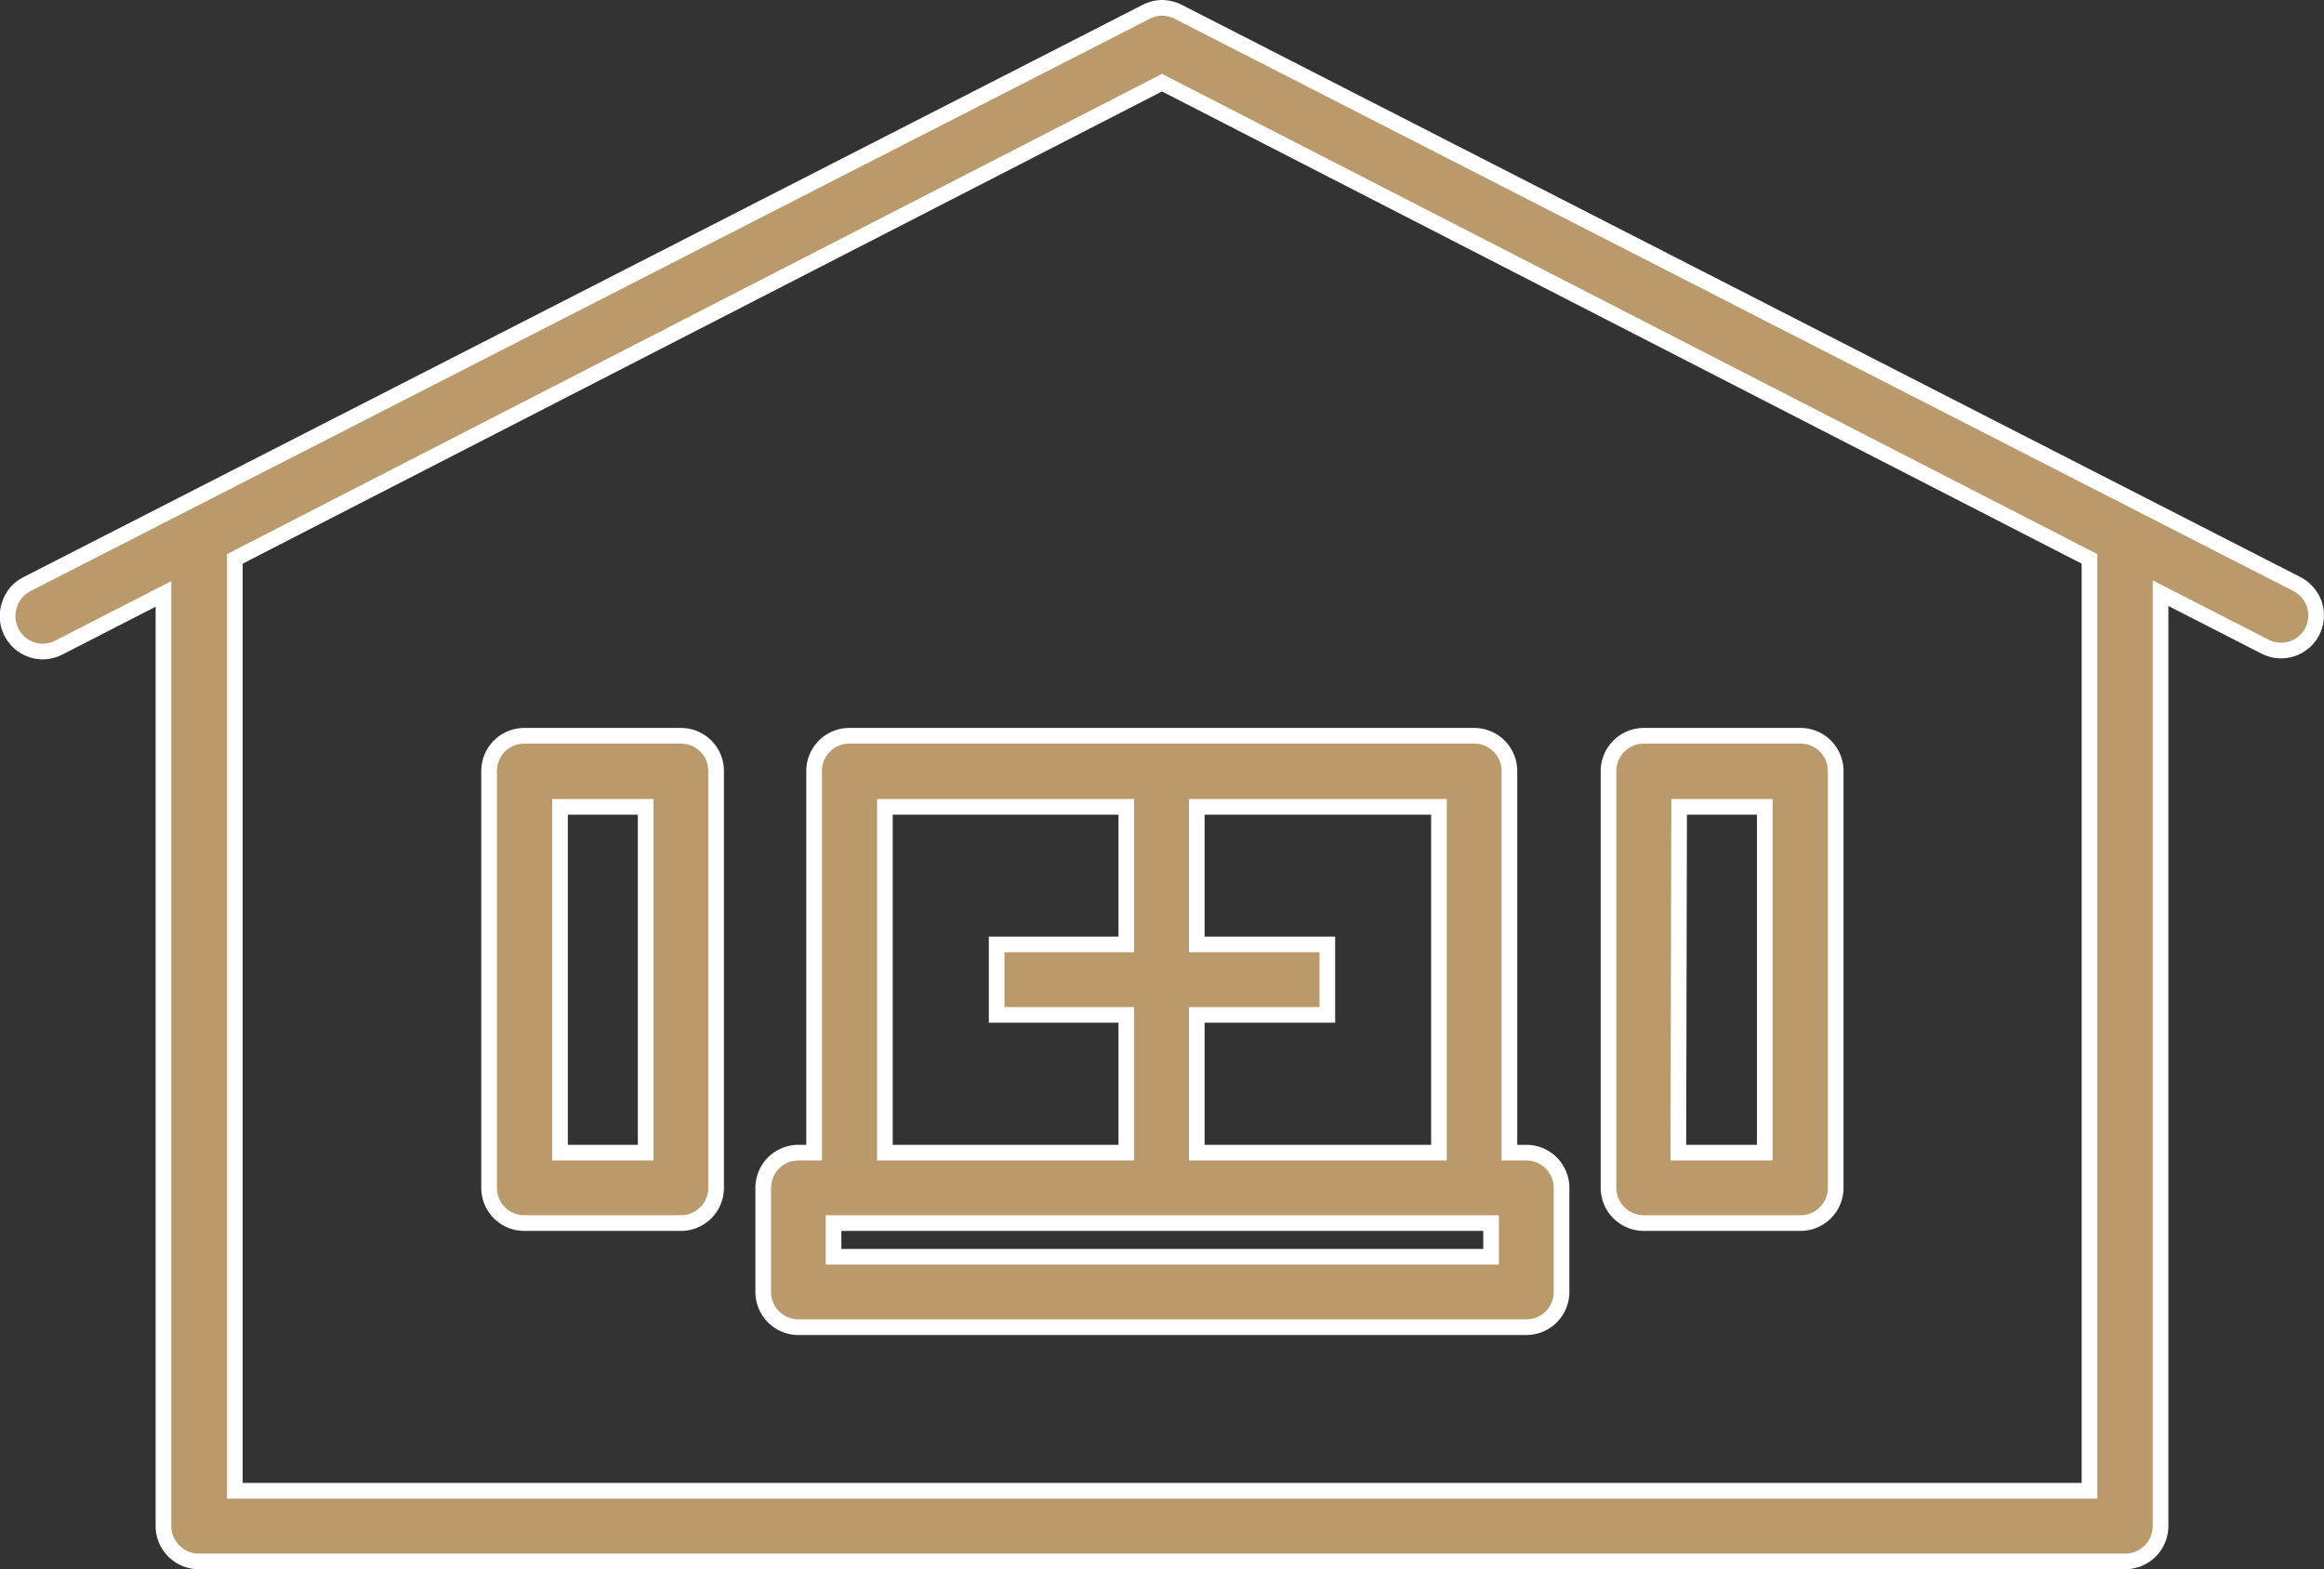
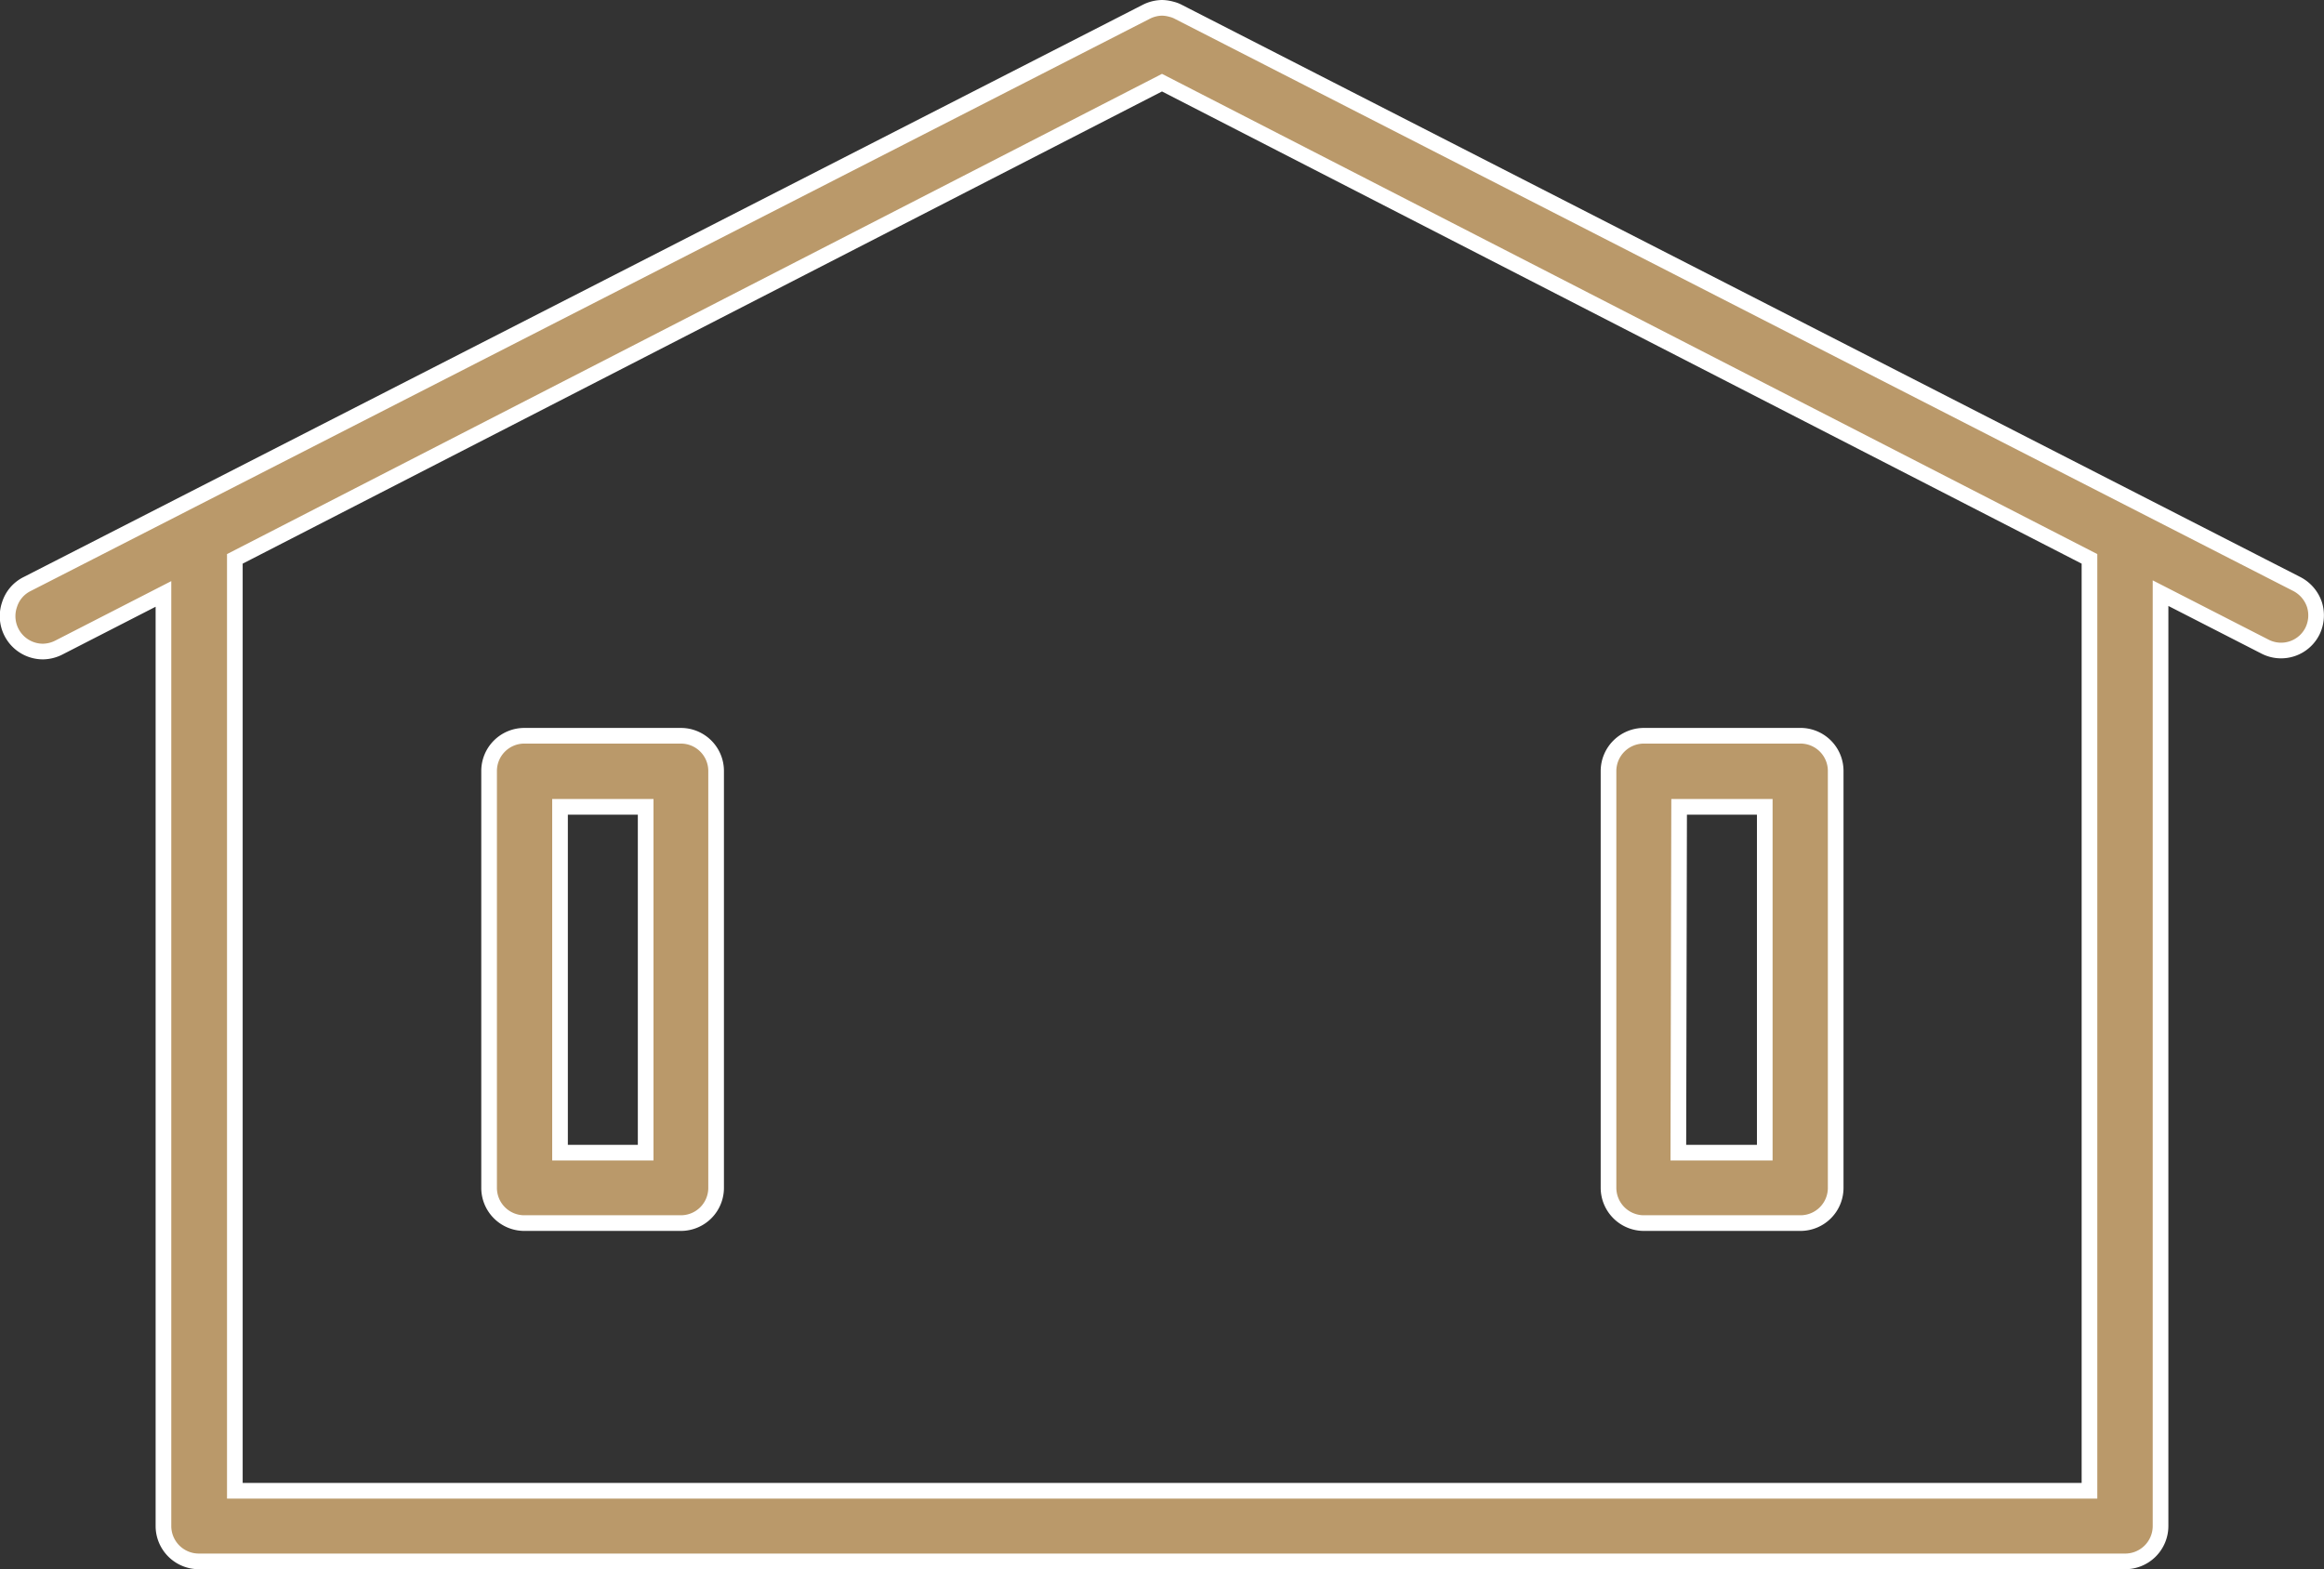
<svg xmlns="http://www.w3.org/2000/svg" viewBox="0 0 148.44 100.24">
  <rect x="0" y="0" width="148.44" height="100.24" fill="#333333" stroke="none" />
  <defs>
    <style>.cls-1{fill:#ba996a;stroke:#fff;stroke-miterlimit:10;}</style>
  </defs>
  <g id="Layer_2" data-name="Layer 2">
    <g id="Page">
      <path class="cls-1" d="M147.83,38.62a2.3,2.3,0,0,0-1.12-1.31L75.27.76h0a1.89,1.89,0,0,0-.45-.17l0,0A2.39,2.39,0,0,0,74.22.5a2.3,2.3,0,0,0-1,.25L1.73,37.31A2.2,2.2,0,0,0,.61,38.62a2.26,2.26,0,0,0,2.14,3,2.3,2.3,0,0,0,1-.25l6.69-3.43V97.48a2.26,2.26,0,0,0,2.25,2.26h123A2.26,2.26,0,0,0,138,97.48V37.89l6.7,3.43a2.24,2.24,0,0,0,3-1A2.29,2.29,0,0,0,147.83,38.62ZM133.46,95.23H15V35.7L74.22,5.28,133.46,35.7Z" />
-       <path class="cls-1" d="M52,49.29V73.63H51a2.25,2.25,0,0,0-2.25,2.25v6.65A2.25,2.25,0,0,0,51,84.78H97.49a2.25,2.25,0,0,0,2.25-2.25V75.88a2.25,2.25,0,0,0-2.25-2.25H96.41V49.29A2.25,2.25,0,0,0,94.16,47H54.27A2.25,2.25,0,0,0,52,49.29ZM95.24,78.13v2.15h-42V78.13h42Zm-18.8-13.3h8.34v-4.5H76.44V51.54H91.91V73.63H76.44ZM56.52,51.54H71.94v8.79H63.66v4.5h8.28v8.8H56.52Z" />
      <path class="cls-1" d="M105,78.13h10a2.25,2.25,0,0,0,2.25-2.25V49.29A2.25,2.25,0,0,0,114.92,47H105a2.26,2.26,0,0,0-2.26,2.25V75.88A2.26,2.26,0,0,0,105,78.13Zm2.25-26.59h5.47V73.63H107.2Z" />
      <path class="cls-1" d="M43.49,47h-10a2.25,2.25,0,0,0-2.25,2.25V75.88a2.25,2.25,0,0,0,2.25,2.25h10a2.25,2.25,0,0,0,2.25-2.25V49.29A2.25,2.25,0,0,0,43.49,47ZM41.24,73.63H35.77V51.54h5.47Z" />
    </g>
  </g>
</svg>